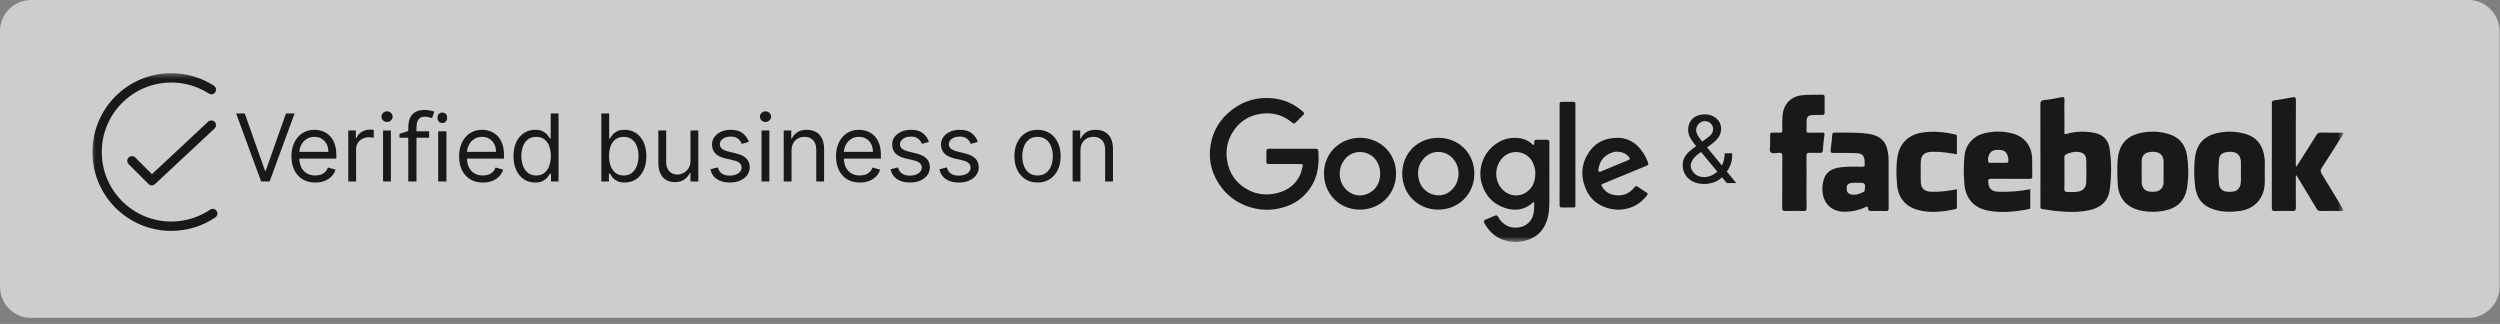
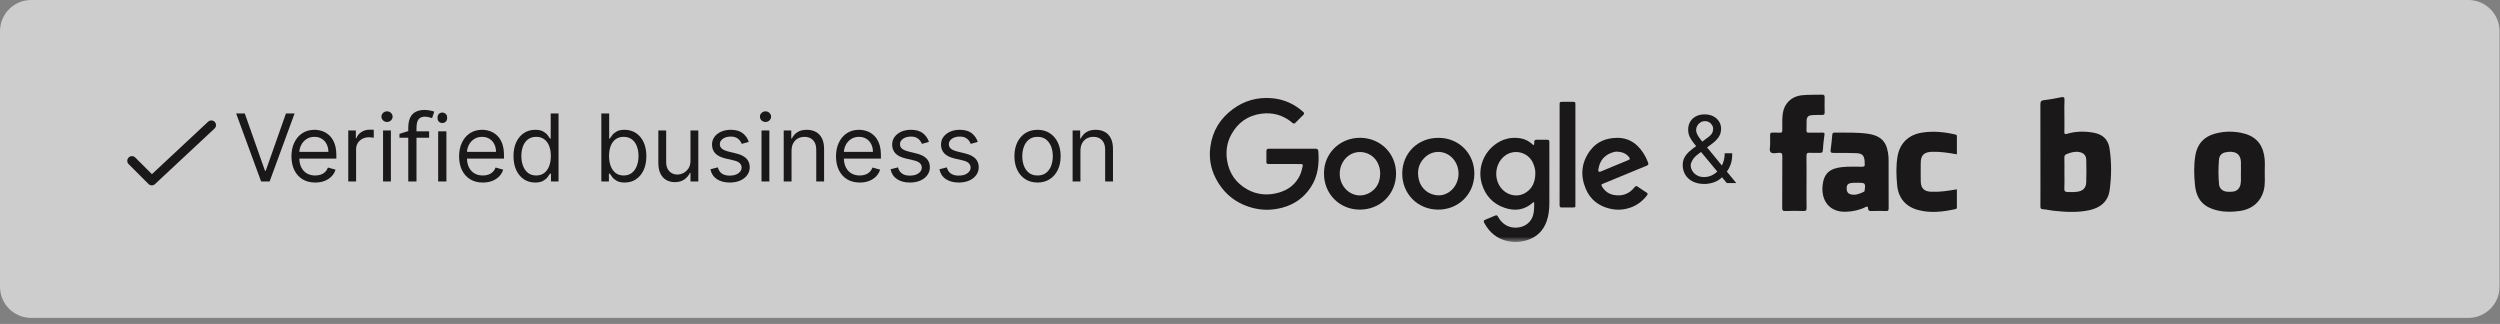
<svg xmlns="http://www.w3.org/2000/svg" width="301" height="39" viewBox="0 0 301 39" fill="none">
  <rect x="0" y="0" width="301" height="39" fill="#808080" stroke="none" />
  <path opacity="0.606" d="M0 3.752C0 1.68 1.68 0 3.752 0H297.192C299.264 0 300.944 1.68 300.944 3.752V34.522C300.944 36.595 299.264 38.275 297.192 38.275H3.752C1.68 38.275 0 36.595 0 34.522V3.752Z" fill="white" />
  <path d="M29.471 13.662L31.902 20.553H31.998L34.428 13.662H35.468L32.462 21.849H31.438L28.432 13.662H29.471ZM37.954 21.977C37.362 21.977 36.852 21.846 36.422 21.585C35.996 21.321 35.667 20.953 35.435 20.482C35.206 20.007 35.091 19.455 35.091 18.826C35.091 18.198 35.206 17.643 35.435 17.163C35.667 16.681 35.989 16.305 36.403 16.036C36.818 15.764 37.303 15.628 37.858 15.628C38.178 15.628 38.493 15.682 38.805 15.788C39.117 15.895 39.401 16.068 39.657 16.308C39.912 16.545 40.116 16.86 40.268 17.251C40.42 17.643 40.496 18.125 40.496 18.698V19.098H35.763V18.283H39.537C39.537 17.936 39.467 17.627 39.329 17.355C39.193 17.084 38.998 16.869 38.745 16.712C38.495 16.555 38.199 16.476 37.858 16.476C37.482 16.476 37.157 16.569 36.882 16.756C36.61 16.94 36.401 17.179 36.255 17.475C36.108 17.771 36.035 18.088 36.035 18.427V18.97C36.035 19.434 36.115 19.827 36.275 20.15C36.437 20.47 36.662 20.713 36.95 20.881C37.238 21.046 37.572 21.129 37.954 21.129C38.201 21.129 38.425 21.094 38.625 21.025C38.828 20.953 39.002 20.847 39.149 20.705C39.295 20.561 39.409 20.383 39.489 20.17L40.4 20.425C40.304 20.735 40.143 21.006 39.916 21.241C39.69 21.473 39.41 21.654 39.077 21.785C38.744 21.913 38.369 21.977 37.954 21.977ZM41.931 21.849V15.708H42.843V16.636H42.907C43.019 16.332 43.221 16.085 43.514 15.896C43.807 15.707 44.138 15.612 44.506 15.612C44.575 15.612 44.662 15.614 44.766 15.616C44.869 15.619 44.948 15.623 45.001 15.628V16.588C44.969 16.58 44.896 16.568 44.782 16.552C44.67 16.533 44.551 16.524 44.426 16.524C44.127 16.524 43.861 16.587 43.626 16.712C43.394 16.834 43.21 17.005 43.075 17.223C42.941 17.439 42.875 17.686 42.875 17.963V21.849H41.931ZM46.12 21.849V15.708H47.063V21.849H46.12ZM46.599 14.685C46.416 14.685 46.257 14.622 46.124 14.497C45.993 14.372 45.928 14.221 45.928 14.045C45.928 13.869 45.993 13.719 46.124 13.594C46.257 13.468 46.416 13.406 46.599 13.406C46.783 13.406 46.941 13.468 47.071 13.594C47.204 13.719 47.271 13.869 47.271 14.045C47.271 14.221 47.204 14.372 47.071 14.497C46.941 14.622 46.783 14.685 46.599 14.685ZM51.665 16.58H50.145V21.849H49.155V16.58H48.096V16.119L49.155 15.781V15.432C49.155 14.914 49.23 14.494 49.38 14.171C49.537 13.848 49.763 13.612 50.055 13.462C50.348 13.312 50.701 13.237 51.113 13.237C51.354 13.237 51.571 13.259 51.766 13.304C51.969 13.342 52.142 13.387 52.284 13.44L52.025 14.216C51.905 14.179 51.766 14.141 51.609 14.104C51.451 14.066 51.29 14.047 51.125 14.047C50.794 14.047 50.547 14.16 50.382 14.385C50.224 14.603 50.145 14.948 50.145 15.421V15.815H51.665V16.58ZM53.748 15.815V21.849H52.757V15.815H53.748ZM53.264 13.552C53.414 13.552 53.545 13.605 53.658 13.71C53.778 13.807 53.838 13.965 53.838 14.182C53.838 14.393 53.778 14.55 53.658 14.655C53.545 14.76 53.414 14.813 53.264 14.813C53.099 14.813 52.96 14.76 52.847 14.655C52.734 14.55 52.678 14.393 52.678 14.182C52.678 13.965 52.734 13.807 52.847 13.71C52.96 13.605 53.099 13.552 53.264 13.552ZM58.138 21.977C57.546 21.977 57.035 21.846 56.606 21.585C56.18 21.321 55.851 20.953 55.619 20.482C55.39 20.007 55.275 19.455 55.275 18.826C55.275 18.198 55.39 17.643 55.619 17.163C55.851 16.681 56.173 16.305 56.586 16.036C57.002 15.764 57.487 15.628 58.042 15.628C58.361 15.628 58.677 15.682 58.989 15.788C59.301 15.895 59.585 16.068 59.84 16.308C60.096 16.545 60.3 16.86 60.452 17.251C60.604 17.643 60.68 18.125 60.68 18.698V19.098H55.947V18.283H59.721C59.721 17.936 59.651 17.627 59.513 17.355C59.377 17.084 59.182 16.869 58.929 16.712C58.678 16.555 58.383 16.476 58.042 16.476C57.666 16.476 57.341 16.569 57.066 16.756C56.794 16.94 56.585 17.179 56.438 17.475C56.292 17.771 56.219 18.088 56.219 18.427V18.97C56.219 19.434 56.299 19.827 56.459 20.15C56.621 20.47 56.846 20.713 57.134 20.881C57.422 21.046 57.756 21.129 58.138 21.129C58.385 21.129 58.609 21.094 58.809 21.025C59.012 20.953 59.186 20.847 59.333 20.705C59.479 20.561 59.593 20.383 59.673 20.17L60.584 20.425C60.488 20.735 60.327 21.006 60.1 21.241C59.874 21.473 59.594 21.654 59.261 21.785C58.928 21.913 58.553 21.977 58.138 21.977ZM64.434 21.977C63.922 21.977 63.47 21.847 63.078 21.589C62.687 21.328 62.38 20.96 62.159 20.485C61.938 20.008 61.827 19.445 61.827 18.794C61.827 18.149 61.938 17.59 62.159 17.116C62.38 16.641 62.688 16.275 63.083 16.016C63.477 15.758 63.933 15.628 64.45 15.628C64.85 15.628 65.165 15.695 65.397 15.828C65.632 15.959 65.81 16.108 65.933 16.276C66.058 16.441 66.155 16.577 66.225 16.684H66.305V13.662H67.248V21.849H66.337V20.905H66.225C66.155 21.017 66.057 21.158 65.929 21.329C65.801 21.497 65.618 21.647 65.381 21.781C65.144 21.911 64.828 21.977 64.434 21.977ZM64.562 21.129C64.94 21.129 65.26 21.03 65.521 20.833C65.782 20.633 65.981 20.358 66.117 20.006C66.253 19.651 66.321 19.242 66.321 18.779C66.321 18.32 66.254 17.919 66.121 17.575C65.987 17.229 65.79 16.96 65.529 16.768C65.268 16.573 64.945 16.476 64.562 16.476C64.162 16.476 63.829 16.578 63.562 16.784C63.298 16.986 63.1 17.262 62.967 17.611C62.836 17.958 62.771 18.347 62.771 18.779C62.771 19.215 62.837 19.613 62.971 19.97C63.106 20.324 63.306 20.607 63.57 20.817C63.837 21.025 64.167 21.129 64.562 21.129ZM72.401 21.849V13.662H73.344V16.684H73.424C73.494 16.577 73.59 16.441 73.712 16.276C73.837 16.108 74.016 15.959 74.248 15.828C74.482 15.695 74.799 15.628 75.199 15.628C75.716 15.628 76.172 15.758 76.567 16.016C76.961 16.275 77.269 16.641 77.49 17.116C77.711 17.59 77.822 18.149 77.822 18.794C77.822 19.445 77.711 20.008 77.49 20.485C77.269 20.96 76.962 21.328 76.57 21.589C76.179 21.847 75.727 21.977 75.215 21.977C74.821 21.977 74.505 21.911 74.268 21.781C74.031 21.647 73.848 21.497 73.72 21.329C73.592 21.158 73.494 21.017 73.424 20.905H73.312V21.849H72.401ZM73.328 18.779C73.328 19.242 73.396 19.651 73.532 20.006C73.668 20.358 73.867 20.633 74.128 20.833C74.389 21.03 74.709 21.129 75.087 21.129C75.482 21.129 75.811 21.025 76.075 20.817C76.341 20.607 76.541 20.324 76.674 19.97C76.81 19.613 76.878 19.215 76.878 18.779C76.878 18.347 76.812 17.958 76.678 17.611C76.548 17.262 76.349 16.986 76.083 16.784C75.819 16.578 75.487 16.476 75.087 16.476C74.704 16.476 74.381 16.573 74.12 16.768C73.859 16.96 73.662 17.229 73.528 17.575C73.395 17.919 73.328 18.32 73.328 18.779ZM83.135 19.338V15.708H84.078V21.849H83.135V20.809H83.071C82.927 21.121 82.703 21.386 82.399 21.605C82.095 21.821 81.711 21.929 81.248 21.929C80.864 21.929 80.523 21.845 80.224 21.677C79.926 21.506 79.691 21.25 79.521 20.909C79.35 20.565 79.265 20.132 79.265 19.61V15.708H80.208V19.546C80.208 19.994 80.334 20.351 80.584 20.617C80.837 20.884 81.16 21.017 81.552 21.017C81.786 21.017 82.025 20.957 82.267 20.837C82.512 20.717 82.717 20.533 82.883 20.286C83.051 20.038 83.135 19.722 83.135 19.338ZM90.155 17.084L89.308 17.323C89.254 17.182 89.176 17.045 89.072 16.912C88.971 16.776 88.832 16.664 88.656 16.576C88.48 16.488 88.255 16.444 87.981 16.444C87.605 16.444 87.292 16.53 87.041 16.704C86.793 16.874 86.669 17.091 86.669 17.355C86.669 17.59 86.755 17.775 86.925 17.911C87.096 18.047 87.362 18.16 87.725 18.251L88.636 18.475C89.185 18.608 89.594 18.812 89.864 19.086C90.133 19.358 90.267 19.709 90.267 20.138C90.267 20.489 90.166 20.804 89.963 21.081C89.764 21.358 89.484 21.577 89.124 21.737C88.764 21.897 88.346 21.977 87.869 21.977C87.242 21.977 86.724 21.841 86.314 21.569C85.903 21.297 85.643 20.9 85.534 20.378L86.43 20.154C86.515 20.484 86.676 20.732 86.913 20.897C87.153 21.062 87.466 21.145 87.853 21.145C88.292 21.145 88.642 21.052 88.9 20.865C89.161 20.676 89.292 20.45 89.292 20.186C89.292 19.972 89.217 19.794 89.068 19.65C88.919 19.503 88.689 19.394 88.38 19.322L87.357 19.082C86.795 18.949 86.382 18.742 86.118 18.463C85.857 18.18 85.726 17.827 85.726 17.403C85.726 17.057 85.823 16.75 86.018 16.484C86.215 16.217 86.483 16.008 86.821 15.856C87.162 15.704 87.549 15.628 87.981 15.628C88.588 15.628 89.065 15.762 89.412 16.028C89.761 16.295 90.009 16.646 90.155 17.084ZM91.687 21.849V15.708H92.631V21.849H91.687ZM92.167 14.685C91.983 14.685 91.825 14.622 91.691 14.497C91.561 14.372 91.496 14.221 91.496 14.045C91.496 13.869 91.561 13.719 91.691 13.594C91.825 13.468 91.983 13.406 92.167 13.406C92.351 13.406 92.508 13.468 92.639 13.594C92.772 13.719 92.839 13.869 92.839 14.045C92.839 14.221 92.772 14.372 92.639 14.497C92.508 14.622 92.351 14.685 92.167 14.685ZM95.302 18.155V21.849H94.359V15.708H95.27V16.668H95.35C95.494 16.356 95.713 16.105 96.006 15.916C96.299 15.724 96.677 15.628 97.141 15.628C97.557 15.628 97.921 15.714 98.233 15.884C98.544 16.052 98.787 16.308 98.96 16.652C99.133 16.993 99.22 17.425 99.22 17.947V21.849H98.276V18.011C98.276 17.529 98.151 17.153 97.901 16.884C97.65 16.612 97.306 16.476 96.869 16.476C96.568 16.476 96.299 16.541 96.062 16.672C95.827 16.802 95.642 16.993 95.506 17.243C95.37 17.494 95.302 17.798 95.302 18.155ZM103.518 21.977C102.927 21.977 102.416 21.846 101.987 21.585C101.561 21.321 101.232 20.953 101 20.482C100.771 20.007 100.656 19.455 100.656 18.826C100.656 18.198 100.771 17.643 101 17.163C101.232 16.681 101.554 16.305 101.967 16.036C102.383 15.764 102.868 15.628 103.422 15.628C103.742 15.628 104.058 15.682 104.37 15.788C104.682 15.895 104.965 16.068 105.221 16.308C105.477 16.545 105.681 16.86 105.833 17.251C105.985 17.643 106.061 18.125 106.061 18.698V19.098H101.328V18.283H105.101C105.101 17.936 105.032 17.627 104.894 17.355C104.758 17.084 104.563 16.869 104.31 16.712C104.059 16.555 103.764 16.476 103.422 16.476C103.047 16.476 102.721 16.569 102.447 16.756C102.175 16.94 101.966 17.179 101.819 17.475C101.673 17.771 101.599 18.088 101.599 18.427V18.97C101.599 19.434 101.679 19.827 101.839 20.15C102.002 20.47 102.227 20.713 102.515 20.881C102.803 21.046 103.137 21.129 103.518 21.129C103.766 21.129 103.99 21.094 104.19 21.025C104.392 20.953 104.567 20.847 104.714 20.705C104.86 20.561 104.973 20.383 105.053 20.17L105.965 20.425C105.869 20.735 105.708 21.006 105.481 21.241C105.255 21.473 104.975 21.654 104.642 21.785C104.309 21.913 103.934 21.977 103.518 21.977ZM111.845 17.084L110.998 17.323C110.945 17.182 110.866 17.045 110.762 16.912C110.661 16.776 110.522 16.664 110.346 16.576C110.17 16.488 109.945 16.444 109.671 16.444C109.295 16.444 108.982 16.53 108.731 16.704C108.483 16.874 108.359 17.091 108.359 17.355C108.359 17.59 108.445 17.775 108.615 17.911C108.786 18.047 109.052 18.16 109.415 18.251L110.326 18.475C110.875 18.608 111.284 18.812 111.554 19.086C111.823 19.358 111.957 19.709 111.957 20.138C111.957 20.489 111.856 20.804 111.653 21.081C111.454 21.358 111.174 21.577 110.814 21.737C110.454 21.897 110.036 21.977 109.559 21.977C108.932 21.977 108.414 21.841 108.004 21.569C107.593 21.297 107.333 20.9 107.224 20.378L108.12 20.154C108.205 20.484 108.366 20.732 108.603 20.897C108.843 21.062 109.156 21.145 109.543 21.145C109.982 21.145 110.332 21.052 110.59 20.865C110.851 20.676 110.982 20.45 110.982 20.186C110.982 19.972 110.907 19.794 110.758 19.65C110.609 19.503 110.38 19.394 110.07 19.322L109.047 19.082C108.485 18.949 108.072 18.742 107.808 18.463C107.547 18.18 107.416 17.827 107.416 17.403C107.416 17.057 107.513 16.75 107.708 16.484C107.905 16.217 108.173 16.008 108.511 15.856C108.852 15.704 109.239 15.628 109.671 15.628C110.278 15.628 110.755 15.762 111.102 16.028C111.451 16.295 111.699 16.646 111.845 17.084ZM117.727 17.084L116.879 17.323C116.826 17.182 116.747 17.045 116.643 16.912C116.542 16.776 116.404 16.664 116.228 16.576C116.052 16.488 115.827 16.444 115.552 16.444C115.176 16.444 114.863 16.53 114.613 16.704C114.365 16.874 114.241 17.091 114.241 17.355C114.241 17.59 114.326 17.775 114.497 17.911C114.667 18.047 114.934 18.16 115.296 18.251L116.208 18.475C116.757 18.608 117.166 18.812 117.435 19.086C117.704 19.358 117.839 19.709 117.839 20.138C117.839 20.489 117.737 20.804 117.535 21.081C117.335 21.358 117.055 21.577 116.695 21.737C116.336 21.897 115.917 21.977 115.44 21.977C114.814 21.977 114.296 21.841 113.885 21.569C113.475 21.297 113.215 20.9 113.106 20.378L114.001 20.154C114.086 20.484 114.248 20.732 114.485 20.897C114.725 21.062 115.038 21.145 115.424 21.145C115.864 21.145 116.213 21.052 116.472 20.865C116.733 20.676 116.863 20.45 116.863 20.186C116.863 19.972 116.789 19.794 116.639 19.65C116.49 19.503 116.261 19.394 115.952 19.322L114.928 19.082C114.366 18.949 113.953 18.742 113.689 18.463C113.428 18.18 113.297 17.827 113.297 17.403C113.297 17.057 113.395 16.75 113.589 16.484C113.787 16.217 114.054 16.008 114.393 15.856C114.734 15.704 115.12 15.628 115.552 15.628C116.16 15.628 116.637 15.762 116.983 16.028C117.332 16.295 117.58 16.646 117.727 17.084ZM124.92 21.977C124.365 21.977 123.879 21.845 123.46 21.581C123.045 21.317 122.719 20.948 122.485 20.474C122.253 19.999 122.137 19.445 122.137 18.811C122.137 18.171 122.253 17.613 122.485 17.136C122.719 16.658 123.045 16.288 123.46 16.024C123.879 15.76 124.365 15.628 124.92 15.628C125.474 15.628 125.959 15.76 126.375 16.024C126.793 16.288 127.118 16.658 127.35 17.136C127.585 17.613 127.702 18.171 127.702 18.811C127.702 19.445 127.585 19.999 127.35 20.474C127.118 20.948 126.793 21.317 126.375 21.581C125.959 21.845 125.474 21.977 124.92 21.977ZM124.92 21.129C125.341 21.129 125.687 21.021 125.959 20.805C126.231 20.589 126.432 20.306 126.563 19.954C126.693 19.602 126.758 19.221 126.758 18.811C126.758 18.4 126.693 18.018 126.563 17.663C126.432 17.309 126.231 17.022 125.959 16.804C125.687 16.585 125.341 16.476 124.92 16.476C124.498 16.476 124.152 16.585 123.88 16.804C123.608 17.022 123.407 17.309 123.276 17.663C123.146 18.018 123.081 18.4 123.081 18.811C123.081 19.221 123.146 19.602 123.276 19.954C123.407 20.306 123.608 20.589 123.88 20.805C124.152 21.021 124.498 21.129 124.92 21.129ZM130.085 18.155V21.849H129.142V15.708H130.053V16.668H130.133C130.277 16.356 130.496 16.105 130.789 15.916C131.082 15.724 131.461 15.628 131.924 15.628C132.34 15.628 132.704 15.714 133.016 15.884C133.327 16.052 133.57 16.308 133.743 16.652C133.916 16.993 134.003 17.425 134.003 17.947V21.849H133.06V18.011C133.06 17.529 132.934 17.153 132.684 16.884C132.433 16.612 132.09 16.476 131.652 16.476C131.351 16.476 131.082 16.541 130.845 16.672C130.61 16.802 130.425 16.993 130.289 17.243C130.153 17.494 130.085 17.798 130.085 18.155Z" fill="#1A1818" />
  <path d="M205.205 22.15C204.667 22.15 204.203 22.051 203.814 21.854C203.425 21.657 203.125 21.387 202.914 21.043C202.704 20.699 202.599 20.306 202.599 19.863C202.599 19.522 202.671 19.22 202.814 18.956C202.961 18.689 203.162 18.443 203.418 18.216C203.677 17.987 203.974 17.758 204.31 17.529L205.493 16.649C205.725 16.497 205.91 16.335 206.049 16.162C206.19 15.988 206.26 15.762 206.26 15.482C206.26 15.274 206.168 15.073 205.985 14.878C205.803 14.684 205.565 14.586 205.269 14.586C205.061 14.586 204.877 14.64 204.717 14.746C204.56 14.85 204.436 14.984 204.346 15.146C204.258 15.306 204.214 15.471 204.214 15.642C204.214 15.834 204.266 16.028 204.37 16.226C204.476 16.42 204.611 16.62 204.773 16.825C204.939 17.028 205.109 17.236 205.285 17.449L209.043 22.038H207.907L204.805 18.296C204.517 17.95 204.256 17.635 204.022 17.353C203.787 17.07 203.601 16.792 203.462 16.517C203.324 16.243 203.254 15.946 203.254 15.626C203.254 15.258 203.335 14.936 203.498 14.659C203.663 14.379 203.894 14.162 204.19 14.007C204.488 13.85 204.837 13.771 205.237 13.771C205.647 13.771 206.001 13.851 206.296 14.011C206.592 14.168 206.82 14.377 206.98 14.639C207.14 14.897 207.22 15.178 207.22 15.482C207.22 15.874 207.123 16.214 206.928 16.501C206.733 16.789 206.468 17.057 206.132 17.305L204.501 18.52C204.134 18.792 203.885 19.056 203.754 19.312C203.623 19.568 203.558 19.752 203.558 19.863C203.558 20.119 203.625 20.358 203.758 20.579C203.891 20.8 204.079 20.979 204.322 21.115C204.564 21.251 204.848 21.319 205.173 21.319C205.482 21.319 205.783 21.253 206.077 21.123C206.37 20.989 206.635 20.797 206.872 20.547C207.112 20.297 207.301 19.995 207.44 19.643C207.581 19.292 207.652 18.896 207.652 18.456H208.563C208.563 19 208.5 19.444 208.375 19.787C208.25 20.131 208.109 20.4 207.951 20.595C207.794 20.79 207.668 20.935 207.572 21.031C207.54 21.071 207.51 21.111 207.484 21.151C207.457 21.191 207.428 21.231 207.396 21.27C207.132 21.566 206.799 21.788 206.396 21.934C205.994 22.078 205.597 22.15 205.205 22.15Z" fill="#1A1818" />
  <mask id="mask0_8950_1401" style="mask-type:alpha" maskUnits="userSpaceOnUse" x="10" y="8" width="273" height="22">
    <rect x="10.89" y="8.574" width="271.267" height="20.566" fill="#D9D9D9" />
  </mask>
  <g mask="url(#mask0_8950_1401)">
    <path d="M155.59 17.907C156.516 17.907 157.443 17.91 158.37 17.904C158.584 17.902 158.708 17.98 158.725 18.201C158.847 19.735 158.686 21.218 157.821 22.538C157.006 23.784 155.864 24.604 154.419 24.995C153.3 25.297 152.17 25.346 151.047 25.085C148.928 24.591 147.351 23.377 146.355 21.43C145.741 20.23 145.546 18.948 145.732 17.629C145.993 15.763 146.914 14.262 148.431 13.142C149.836 12.103 151.423 11.672 153.159 11.825C154.582 11.952 155.828 12.507 156.894 13.463C157.039 13.592 157.064 13.693 156.913 13.838C156.592 14.144 156.282 14.459 155.974 14.777C155.847 14.908 155.745 14.908 155.604 14.789C154.511 13.856 153.233 13.5 151.826 13.695C150.224 13.916 149.03 14.771 148.25 16.195C147.713 17.172 147.571 18.231 147.74 19.308C147.983 20.851 148.801 22.04 150.175 22.806C151.375 23.473 152.666 23.564 153.965 23.193C155.108 22.867 156.009 22.19 156.523 21.076C156.672 20.752 156.75 20.405 156.83 20.061C156.891 19.799 156.846 19.75 156.569 19.75C155.376 19.748 154.184 19.748 152.991 19.748C152.903 19.748 152.814 19.746 152.726 19.748C152.559 19.752 152.472 19.685 152.474 19.504C152.479 19.07 152.479 18.635 152.475 18.2C152.472 17.981 152.574 17.903 152.787 17.904C153.721 17.91 154.655 17.907 155.59 17.907Z" fill="#1A1818" />
    <path d="M186.544 21.065C186.544 22.209 186.549 23.353 186.542 24.496C186.539 25.232 186.462 25.956 186.21 26.657C185.826 27.722 185.112 28.463 184.053 28.85C183.154 29.178 182.222 29.236 181.298 28.979C180.192 28.672 179.364 27.988 178.794 26.992C178.757 26.93 178.719 26.868 178.687 26.803C178.611 26.644 178.639 26.529 178.817 26.458C179.22 26.296 179.621 26.131 180.017 25.955C180.213 25.867 180.297 25.97 180.377 26.118C180.623 26.576 180.966 26.939 181.435 27.174C182.519 27.718 184.238 27.347 184.608 25.823C184.715 25.382 184.713 24.946 184.719 24.504C184.72 24.45 184.723 24.387 184.664 24.354C184.592 24.314 184.567 24.383 184.527 24.418C183.514 25.311 182.36 25.441 181.123 25.01C179.749 24.532 178.852 23.558 178.429 22.19C177.899 20.477 178.471 18.599 179.939 17.452C180.857 16.735 181.9 16.467 183.046 16.649C183.595 16.736 184.082 16.989 184.498 17.366C184.541 17.407 184.576 17.482 184.655 17.447C184.726 17.414 184.718 17.34 184.721 17.278C184.724 17.229 184.726 17.181 184.721 17.133C184.7 16.9 184.81 16.817 185.035 16.822C185.422 16.832 185.809 16.822 186.195 16.826C186.505 16.828 186.543 16.867 186.543 17.175C186.544 18.471 186.544 19.769 186.544 21.065ZM184.852 20.924C184.878 20.459 184.752 20.03 184.568 19.613C183.993 18.321 182.338 17.897 181.205 18.741C180.092 19.57 179.813 21.237 180.581 22.428C181.27 23.498 182.641 23.849 183.668 23.214C184.513 22.693 184.839 21.884 184.852 20.924Z" fill="#1A1818" />
    <path d="M173.215 16.598C175.645 16.597 177.538 18.479 177.511 20.95C177.483 23.411 175.568 25.269 173.11 25.238C170.661 25.208 168.804 23.308 168.83 20.859C168.856 18.404 170.742 16.573 173.215 16.598ZM173.204 23.519C173.61 23.534 174.046 23.408 174.439 23.148C175.627 22.361 175.969 20.675 175.196 19.442C174.352 18.097 172.561 17.889 171.464 19.036C170.765 19.768 170.596 20.653 170.83 21.635C171.088 22.719 172.036 23.505 173.204 23.519Z" fill="#1A1818" />
    <path d="M159.41 20.881C159.387 18.456 161.344 16.563 163.793 16.591C166.194 16.619 168.104 18.464 168.085 20.929C168.067 23.393 166.169 25.258 163.686 25.238C161.256 25.219 159.393 23.322 159.41 20.881ZM166.174 20.896C166.18 20.444 166.075 20.019 165.876 19.615C165.235 18.313 163.516 17.891 162.357 18.754C161.217 19.606 160.959 21.313 161.792 22.489C162.515 23.508 163.808 23.829 164.888 23.221C165.781 22.716 166.164 21.902 166.174 20.896Z" fill="#1A1818" />
    <path d="M194.765 16.594C196.299 16.608 197.406 17.495 198.148 18.932C198.252 19.131 198.323 19.347 198.419 19.55C198.514 19.754 198.459 19.873 198.25 19.955C197.779 20.141 197.313 20.338 196.846 20.532C195.702 21.004 194.56 21.477 193.418 21.949C193.26 22.013 193.108 22.086 192.947 22.141C192.789 22.197 192.781 22.28 192.858 22.416C193.188 22.997 193.678 23.366 194.333 23.477C195.327 23.646 196.164 23.354 196.794 22.548C196.921 22.385 197.029 22.366 197.195 22.483C197.538 22.724 197.885 22.958 198.24 23.179C198.413 23.287 198.405 23.385 198.296 23.526C197.792 24.18 197.163 24.671 196.394 24.961C195.561 25.273 194.706 25.329 193.832 25.124C192.47 24.805 191.466 24.019 190.927 22.741C190.246 21.126 190.396 19.549 191.454 18.128C192.23 17.088 193.315 16.606 194.765 16.594ZM194.716 18.257C194.576 18.261 194.441 18.265 194.307 18.302C193.256 18.592 192.621 19.259 192.456 20.35C192.441 20.456 192.381 20.585 192.5 20.662C192.605 20.731 192.715 20.658 192.819 20.614C193.427 20.361 194.034 20.109 194.643 19.856C195.104 19.665 195.567 19.481 196.024 19.284C196.277 19.175 196.293 19.119 196.118 18.898C195.76 18.447 195.264 18.293 194.716 18.257Z" fill="#1A1818" />
    <path d="M189.678 18.628V24.645C189.678 24.977 189.677 24.977 189.342 24.978C188.916 24.98 188.488 24.968 188.062 24.983C187.835 24.991 187.773 24.906 187.774 24.689C187.781 23.142 187.778 21.596 187.778 20.049C187.778 17.585 187.777 15.12 187.778 12.656C187.778 12.267 187.785 12.259 188.165 12.259C188.56 12.258 188.954 12.258 189.348 12.259C189.659 12.26 189.678 12.278 189.678 12.587V18.628Z" fill="#1A1818" />
    <path d="M248.554 13.939C248.554 14.584 248.566 15.229 248.548 15.873C248.54 16.144 248.613 16.187 248.865 16.112C249.897 15.806 250.949 15.786 252.004 15.965C253.143 16.159 253.816 16.748 253.989 17.872C254.244 19.533 254.228 21.213 254.004 22.876C253.812 24.296 252.852 25.034 251.512 25.316C250.093 25.616 248.662 25.524 247.236 25.373C246.815 25.328 246.399 25.217 245.978 25.191C245.681 25.173 245.659 25.036 245.665 24.8C245.678 24.246 245.669 23.692 245.669 23.137C245.669 19.631 245.673 16.124 245.662 12.618C245.661 12.277 245.7 12.098 246.106 12.056C246.796 11.985 247.478 11.841 248.16 11.711C248.453 11.655 248.585 11.688 248.564 12.045C248.528 12.675 248.554 13.308 248.554 13.939ZM248.556 20.863C248.556 21.481 248.576 22.1 248.547 22.716C248.533 23.031 248.652 23.106 248.935 23.118C249.323 23.133 249.706 23.139 250.093 23.088C250.771 22.998 251.158 22.644 251.182 21.958C251.214 21.058 251.207 20.155 251.186 19.254C251.173 18.713 250.88 18.402 250.342 18.306C249.818 18.213 249.324 18.35 248.838 18.545C248.628 18.628 248.543 18.735 248.549 18.969C248.568 19.6 248.556 20.231 248.556 20.863Z" fill="#1A1818" />
-     <path d="M276.417 21.14C276.417 22.411 276.407 23.683 276.425 24.954C276.429 25.294 276.357 25.425 275.984 25.407C275.3 25.374 274.614 25.38 273.93 25.406C273.607 25.417 273.524 25.325 273.525 25.003C273.536 21.148 273.533 17.294 273.533 13.44C273.533 13.104 273.542 12.768 273.529 12.435C273.52 12.219 273.569 12.122 273.813 12.088C274.551 11.986 275.284 11.857 276.016 11.716C276.329 11.656 276.428 11.719 276.426 12.063C276.41 14.627 276.417 17.193 276.417 19.758V20.013C276.442 20.022 276.468 20.032 276.492 20.043C276.641 19.814 276.793 19.586 276.939 19.356C277.595 18.325 278.254 17.297 278.901 16.262C279.029 16.056 279.164 15.958 279.422 15.963C280.325 15.98 281.229 15.97 282.157 15.97C282.107 16.298 281.889 16.514 281.739 16.755C281.019 17.913 280.288 19.063 279.543 20.204C279.375 20.46 279.356 20.646 279.525 20.919C280.378 22.296 281.199 23.692 282.044 25.073C282.201 25.332 282.187 25.409 281.86 25.402C281.034 25.386 280.207 25.39 279.38 25.402C279.155 25.407 279.039 25.326 278.927 25.137C278.163 23.856 277.389 22.583 276.618 21.307C276.578 21.243 276.536 21.181 276.495 21.118C276.47 21.126 276.443 21.132 276.417 21.14Z" fill="#1A1818" />
-     <path d="M244.441 22.781C244.441 23.525 244.441 24.233 244.442 24.941C244.442 25.064 244.435 25.143 244.27 25.177C242.59 25.507 240.901 25.687 239.209 25.324C237.632 24.984 236.682 23.87 236.523 22.252C236.407 21.07 236.411 19.888 236.535 18.708C236.672 17.408 237.564 16.387 238.885 16.056C239.99 15.78 241.109 15.77 242.215 16.044C243.724 16.416 244.626 17.544 244.67 19.099C244.691 19.807 244.666 20.517 244.686 21.225C244.695 21.495 244.59 21.539 244.353 21.537C242.816 21.529 241.277 21.541 239.74 21.526C239.448 21.523 239.366 21.6 239.38 21.891C239.419 22.688 239.775 23.054 240.585 23.083C241.864 23.13 243.133 23.038 244.441 22.781ZM240.577 19.598H241.544C241.66 19.598 241.765 19.608 241.797 19.441C241.874 19.043 241.664 18.416 241.368 18.222C240.996 17.979 240.163 17.975 239.817 18.215C239.474 18.45 239.285 19.023 239.384 19.459C239.418 19.607 239.508 19.597 239.61 19.598H240.577Z" fill="#1A1818" />
-     <path d="M254.933 20.862C254.925 19.976 254.922 19.298 255.054 18.622C255.319 17.272 256.128 16.429 257.44 16.082C258.605 15.773 259.785 15.775 260.952 16.089C262.328 16.46 263.13 17.383 263.327 18.77C263.507 20.034 263.527 21.322 263.323 22.58C263.058 24.215 262.115 25.103 260.467 25.385C259.432 25.561 258.391 25.551 257.368 25.251C255.952 24.837 255.111 23.777 254.984 22.313C254.936 21.76 254.941 21.209 254.933 20.862ZM257.857 20.634C257.857 21.085 257.847 21.536 257.859 21.987C257.877 22.64 258.301 23.055 258.959 23.083C259.101 23.088 259.243 23.088 259.384 23.083C260.056 23.055 260.486 22.623 260.497 21.954C260.505 21.425 260.498 20.898 260.498 20.369C260.498 20.138 260.486 19.904 260.5 19.674C260.582 18.357 259.591 18.143 258.678 18.331C258.159 18.439 257.874 18.828 257.859 19.36C257.847 19.784 257.857 20.209 257.857 20.634Z" fill="#1A1818" />
    <path d="M272.674 20.667C272.669 21.386 272.74 22.111 272.576 22.822C272.242 24.264 271.184 25.195 269.663 25.401C268.812 25.518 267.961 25.547 267.121 25.367C265.316 24.983 264.445 24.055 264.268 22.212C264.158 21.061 264.13 19.889 264.315 18.74C264.534 17.352 265.354 16.44 266.722 16.081C267.889 15.775 269.071 15.772 270.238 16.091C271.886 16.543 272.543 17.714 272.668 19.197C272.709 19.685 272.674 20.177 272.674 20.667ZM269.807 20.78C269.807 20.359 269.797 20.024 269.809 19.69C269.85 18.407 268.985 18.128 267.951 18.336C267.489 18.43 267.204 18.736 267.165 19.217C267.086 20.218 267.075 21.221 267.176 22.221C267.223 22.701 267.621 23.037 268.124 23.08C268.329 23.098 268.537 23.095 268.743 23.082C269.29 23.047 269.647 22.734 269.759 22.196C269.864 21.698 269.775 21.194 269.807 20.78Z" fill="#1A1818" />
    <path d="M227.389 21.984C227.39 23.015 227.382 24.047 227.394 25.077C227.397 25.319 227.344 25.417 227.077 25.409C226.483 25.389 225.888 25.388 225.294 25.409C225.051 25.417 224.924 25.331 224.919 25.107C224.912 24.806 224.783 24.847 224.584 24.944C223.831 25.309 223.037 25.478 222.199 25.495C220.214 25.537 219.265 24.103 219.436 22.355C219.579 20.903 220.289 20.28 221.765 20.122C222.579 20.033 223.391 20.082 224.204 20.073C224.429 20.069 224.549 20.028 224.511 19.776C224.495 19.662 224.511 19.544 224.504 19.429C224.453 18.717 224.212 18.463 223.493 18.441C222.577 18.412 221.659 18.4 220.742 18.411C220.432 18.415 220.372 18.313 220.411 18.032C220.492 17.433 220.552 16.832 220.607 16.23C220.625 16.039 220.687 15.963 220.889 15.966C222.243 15.989 223.6 15.907 224.947 16.113C226.793 16.398 227.235 17.4 227.373 18.852C227.389 19.018 227.387 19.187 227.389 19.354C227.39 20.23 227.389 21.107 227.389 21.984ZM223.63 22.005C223.4 22.022 223.13 21.992 222.859 22.036C222.506 22.094 222.337 22.275 222.333 22.63C222.327 23.057 222.476 23.306 222.825 23.398C223.403 23.552 223.909 23.325 224.412 23.087C224.502 23.045 224.498 22.972 224.508 22.895C224.623 22.064 224.573 22.005 223.746 22.005H223.63Z" fill="#1A1818" />
    <path d="M217.504 21.91C217.504 22.955 217.494 24 217.512 25.043C217.517 25.339 217.426 25.413 217.139 25.405C216.416 25.385 215.691 25.379 214.969 25.408C214.623 25.42 214.575 25.293 214.576 24.989C214.589 22.926 214.575 20.863 214.591 18.8C214.594 18.472 214.501 18.381 214.181 18.396C213.85 18.413 213.421 18.544 213.206 18.341C212.972 18.119 213.142 17.682 213.128 17.34C213.112 16.98 213.132 16.619 213.122 16.257C213.116 16.044 213.192 15.956 213.414 15.966C213.711 15.98 214.009 15.956 214.305 15.974C214.53 15.988 214.586 15.904 214.589 15.689C214.595 15.008 214.552 14.328 214.65 13.647C214.824 12.447 215.698 11.607 216.91 11.471C217.735 11.378 218.561 11.429 219.386 11.399C219.642 11.39 219.69 11.5 219.687 11.718C219.678 12.324 219.673 12.93 219.688 13.536C219.693 13.78 219.601 13.846 219.372 13.841C218.971 13.832 218.57 13.838 218.171 13.862C217.712 13.89 217.531 14.084 217.514 14.548C217.499 14.934 217.515 15.322 217.501 15.708C217.495 15.909 217.562 15.978 217.767 15.974C218.322 15.961 218.879 15.974 219.434 15.968C219.626 15.966 219.701 15.995 219.666 16.231C219.576 16.839 219.51 17.454 219.473 18.068C219.457 18.348 219.356 18.419 219.098 18.408C218.698 18.391 218.295 18.427 217.897 18.397C217.558 18.372 217.493 18.508 217.498 18.816C217.515 19.846 217.504 20.878 217.504 21.91Z" fill="#1A1818" />
    <path d="M235.608 18.579C234.59 18.401 233.615 18.244 232.615 18.277C231.645 18.31 231.26 18.675 231.256 19.645C231.253 20.38 231.244 21.115 231.259 21.849C231.275 22.682 231.676 23.051 232.507 23.087C233.545 23.133 234.558 22.978 235.608 22.791C235.608 23.532 235.607 24.251 235.608 24.971C235.608 25.089 235.571 25.146 235.439 25.175C233.941 25.502 232.437 25.688 230.929 25.281C229.413 24.873 228.563 23.82 228.419 22.304C228.309 21.158 228.271 19.986 228.464 18.837C228.733 17.235 229.801 16.216 231.417 15.965C232.748 15.758 234.062 15.882 235.365 16.182C235.5 16.212 235.613 16.217 235.61 16.401C235.605 17.121 235.608 17.84 235.608 18.579Z" fill="#1A1818" />
    <path d="M25.445 15.062L18.277 21.753L15.888 19.363" stroke="#1A1818" stroke-width="1.126" stroke-linecap="round" stroke-linejoin="round" />
-     <path d="M25.613 25.711C24.188 26.673 22.47 27.236 20.62 27.236C15.687 27.236 11.69 23.238 11.69 18.305C11.69 13.372 15.687 9.374 20.62 9.374C22.398 9.374 24.056 9.894 25.447 10.79" stroke="#1A1818" stroke-width="1.126" stroke-linecap="round" stroke-linejoin="round" />
  </g>
</svg>